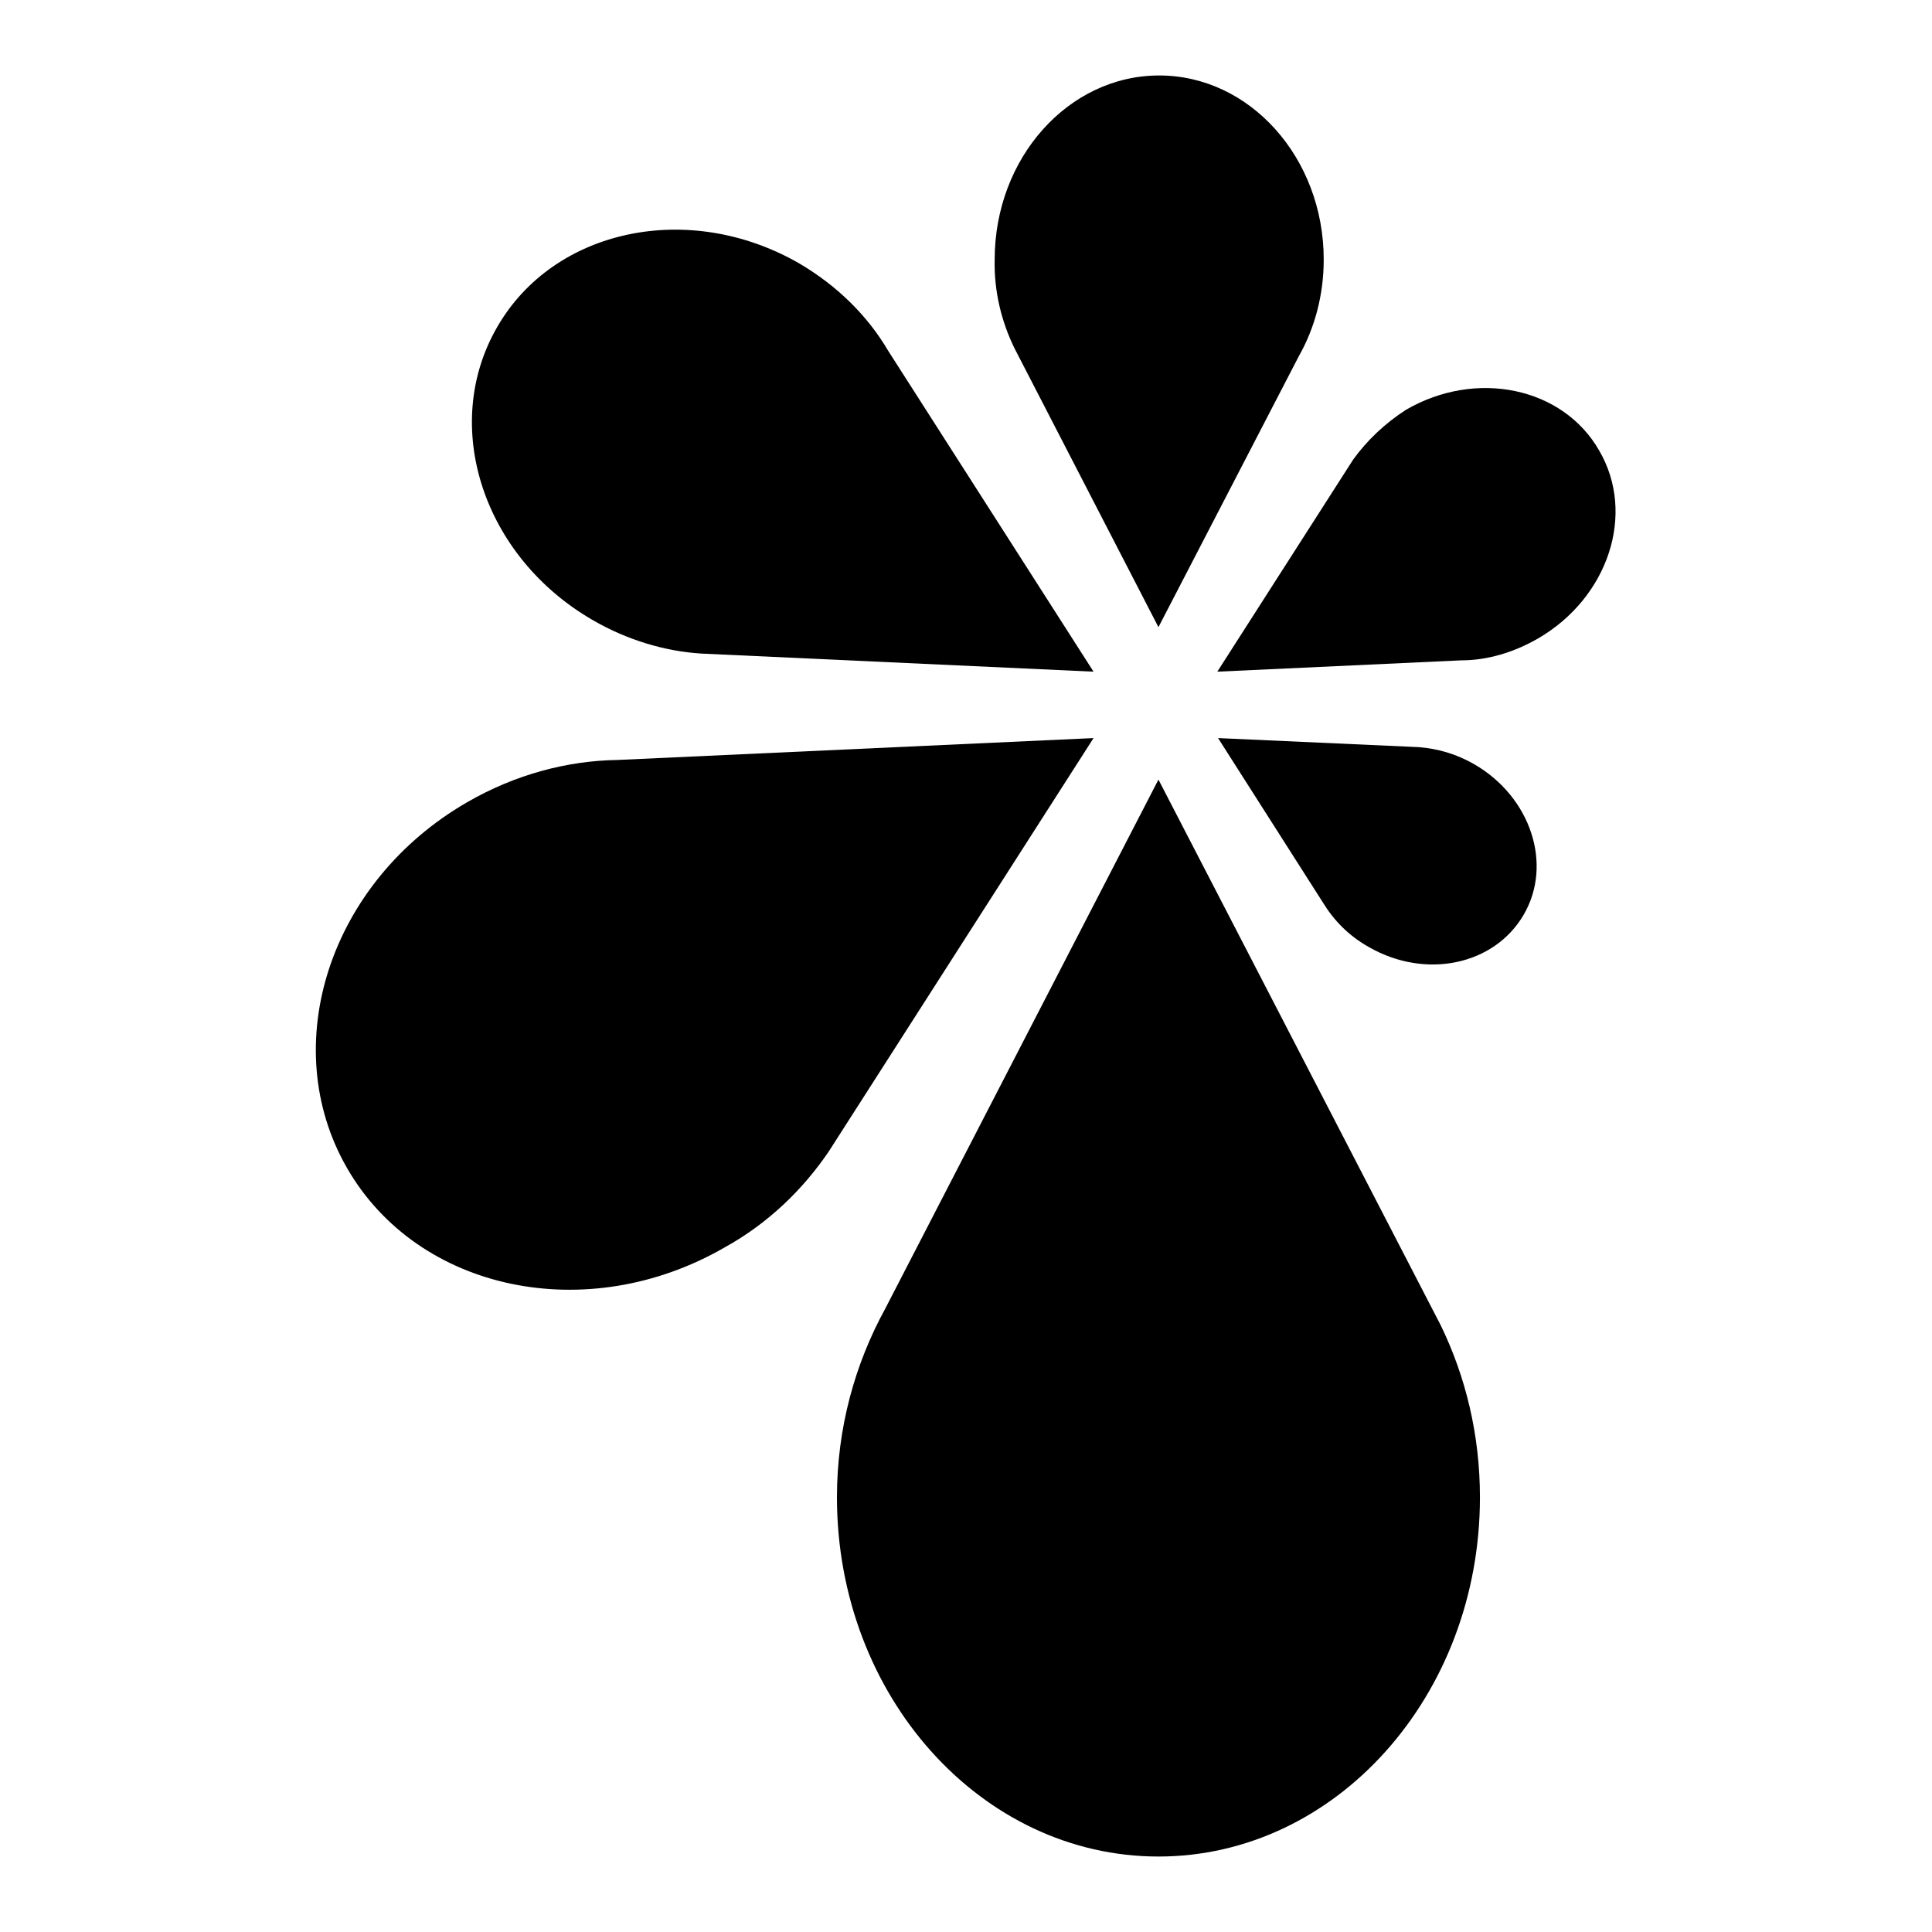
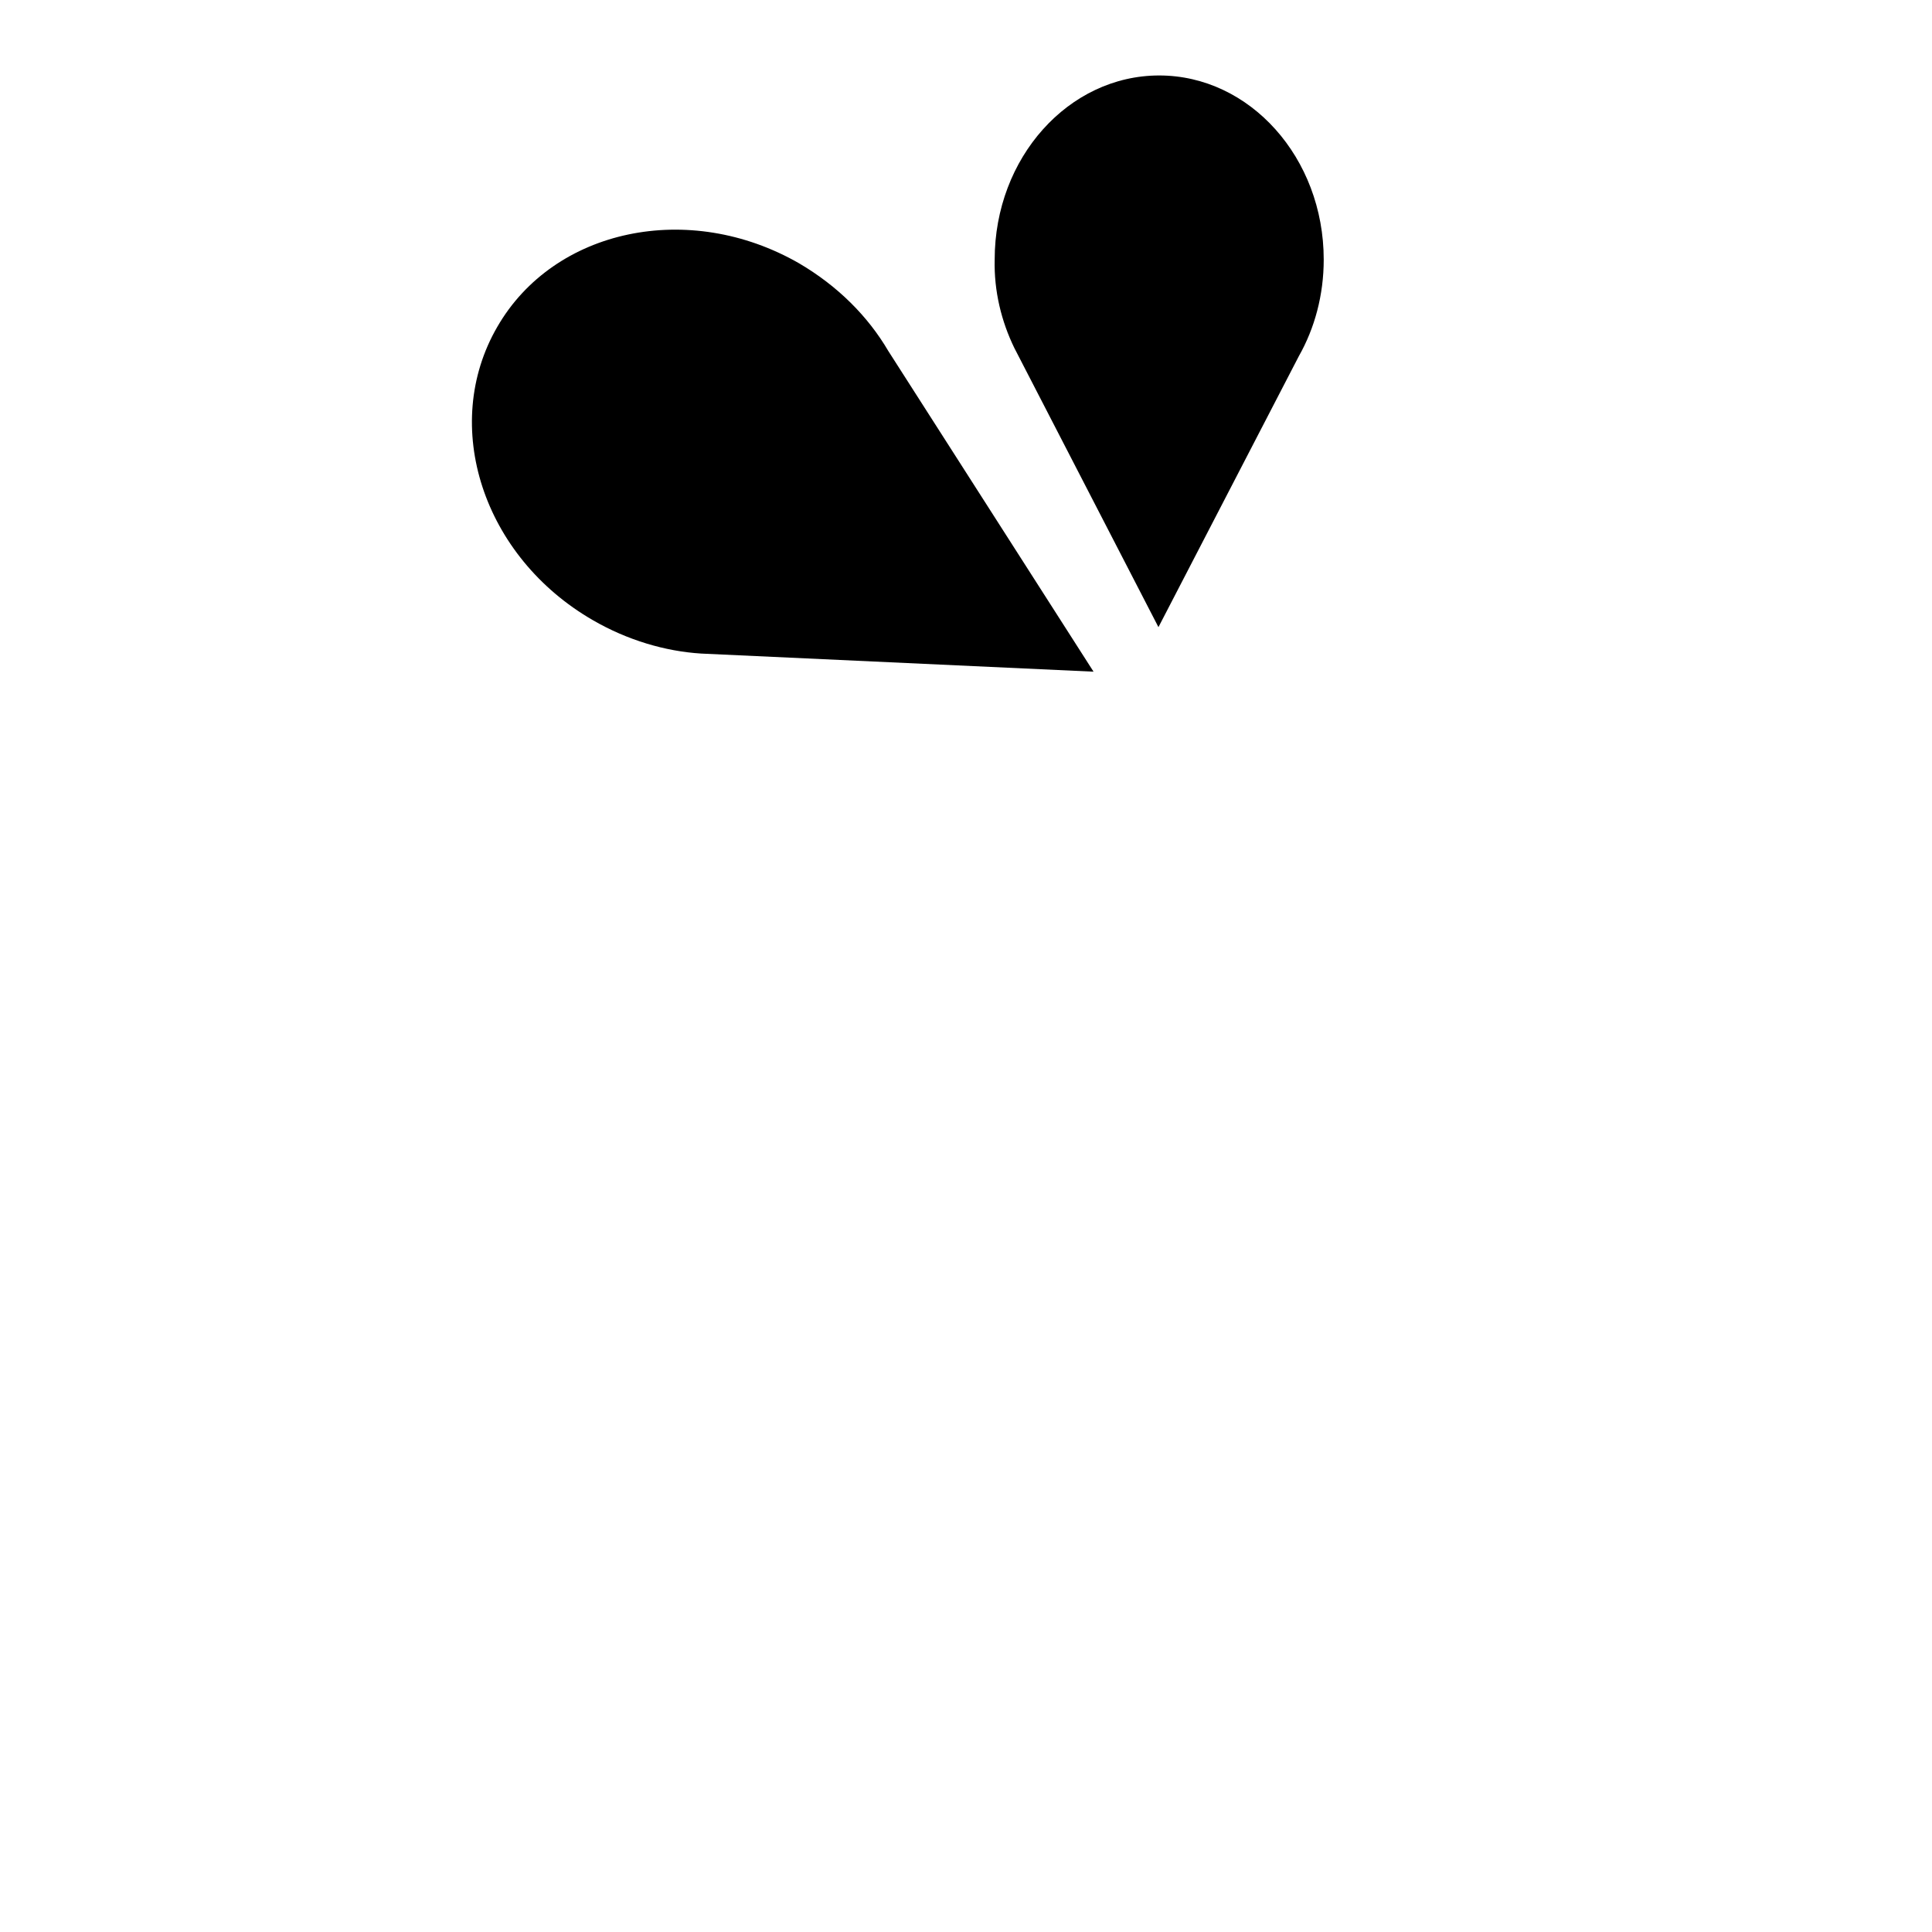
<svg xmlns="http://www.w3.org/2000/svg" version="1.1" x="0px" y="0px" viewBox="0 0 256 256" enable-background="new 0 0 256 256" xml:space="preserve">
  <g>
    <g>
-       <path fill="#000000" d="M190.9,175.6L190.9,175.6l-37.4-72.3l-36.2,70.1l0,0c-4,7.3-6.4,15.8-6.4,25c0,26.3,19.1,47.6,42.6,47.6s42.6-21.3,42.6-47.6C196.1,190.1,194.2,182.4,190.9,175.6z" />
-       <path fill="#000000" d="M109.8,152.6L109.8,152.6l35.1-54.8l-63.1,2.9l0,0c-6.6,0.1-13.5,1.9-19.9,5.6c-18.2,10.5-25.3,32.2-15.9,48.5c9.4,16.3,31.8,21,50,10.5C101.8,162.1,106.4,157.6,109.8,152.6z" />
      <path fill="#000000" d="M92.9,86.6L92.9,86.6l52,2.4l-27.2-42.5l0,0c-2.7-4.6-6.7-8.6-11.8-11.6c-14.6-8.4-32.5-4.6-40,8.4C58.3,56.4,64,73.8,78.6,82.2C83.1,84.8,88.1,86.3,92.9,86.6z" />
      <path fill="#000000" d="M134.4,46.1L134.4,46.1l19.1,37l18.6-35.9l0,0c2.1-3.7,3.3-8.1,3.3-12.8c0-13.5-9.8-24.4-21.8-24.4c-12,0-21.8,10.9-21.8,24.4C131.7,38.6,132.7,42.6,134.4,46.1z" />
-       <path fill="#000000" d="M179.3,60.9L179.3,60.9l-18,28.1l32.3-1.5l0,0c3.4,0,6.9-1,10.2-2.9c9.3-5.4,13-16.5,8.1-24.9c-4.8-8.4-16.3-10.8-25.6-5.4C183.5,56.1,181.1,58.4,179.3,60.9z" />
-       <path fill="#000000" d="M188,99L188,99l-26.6-1.2l13.9,21.8l0,0c1.4,2.3,3.4,4.4,6.1,5.9c7.5,4.3,16.6,2.4,20.5-4.3c3.9-6.7,0.9-15.6-6.5-19.9C193,99.9,190.5,99.2,188,99z" />
    </g>
  </g>
</svg>